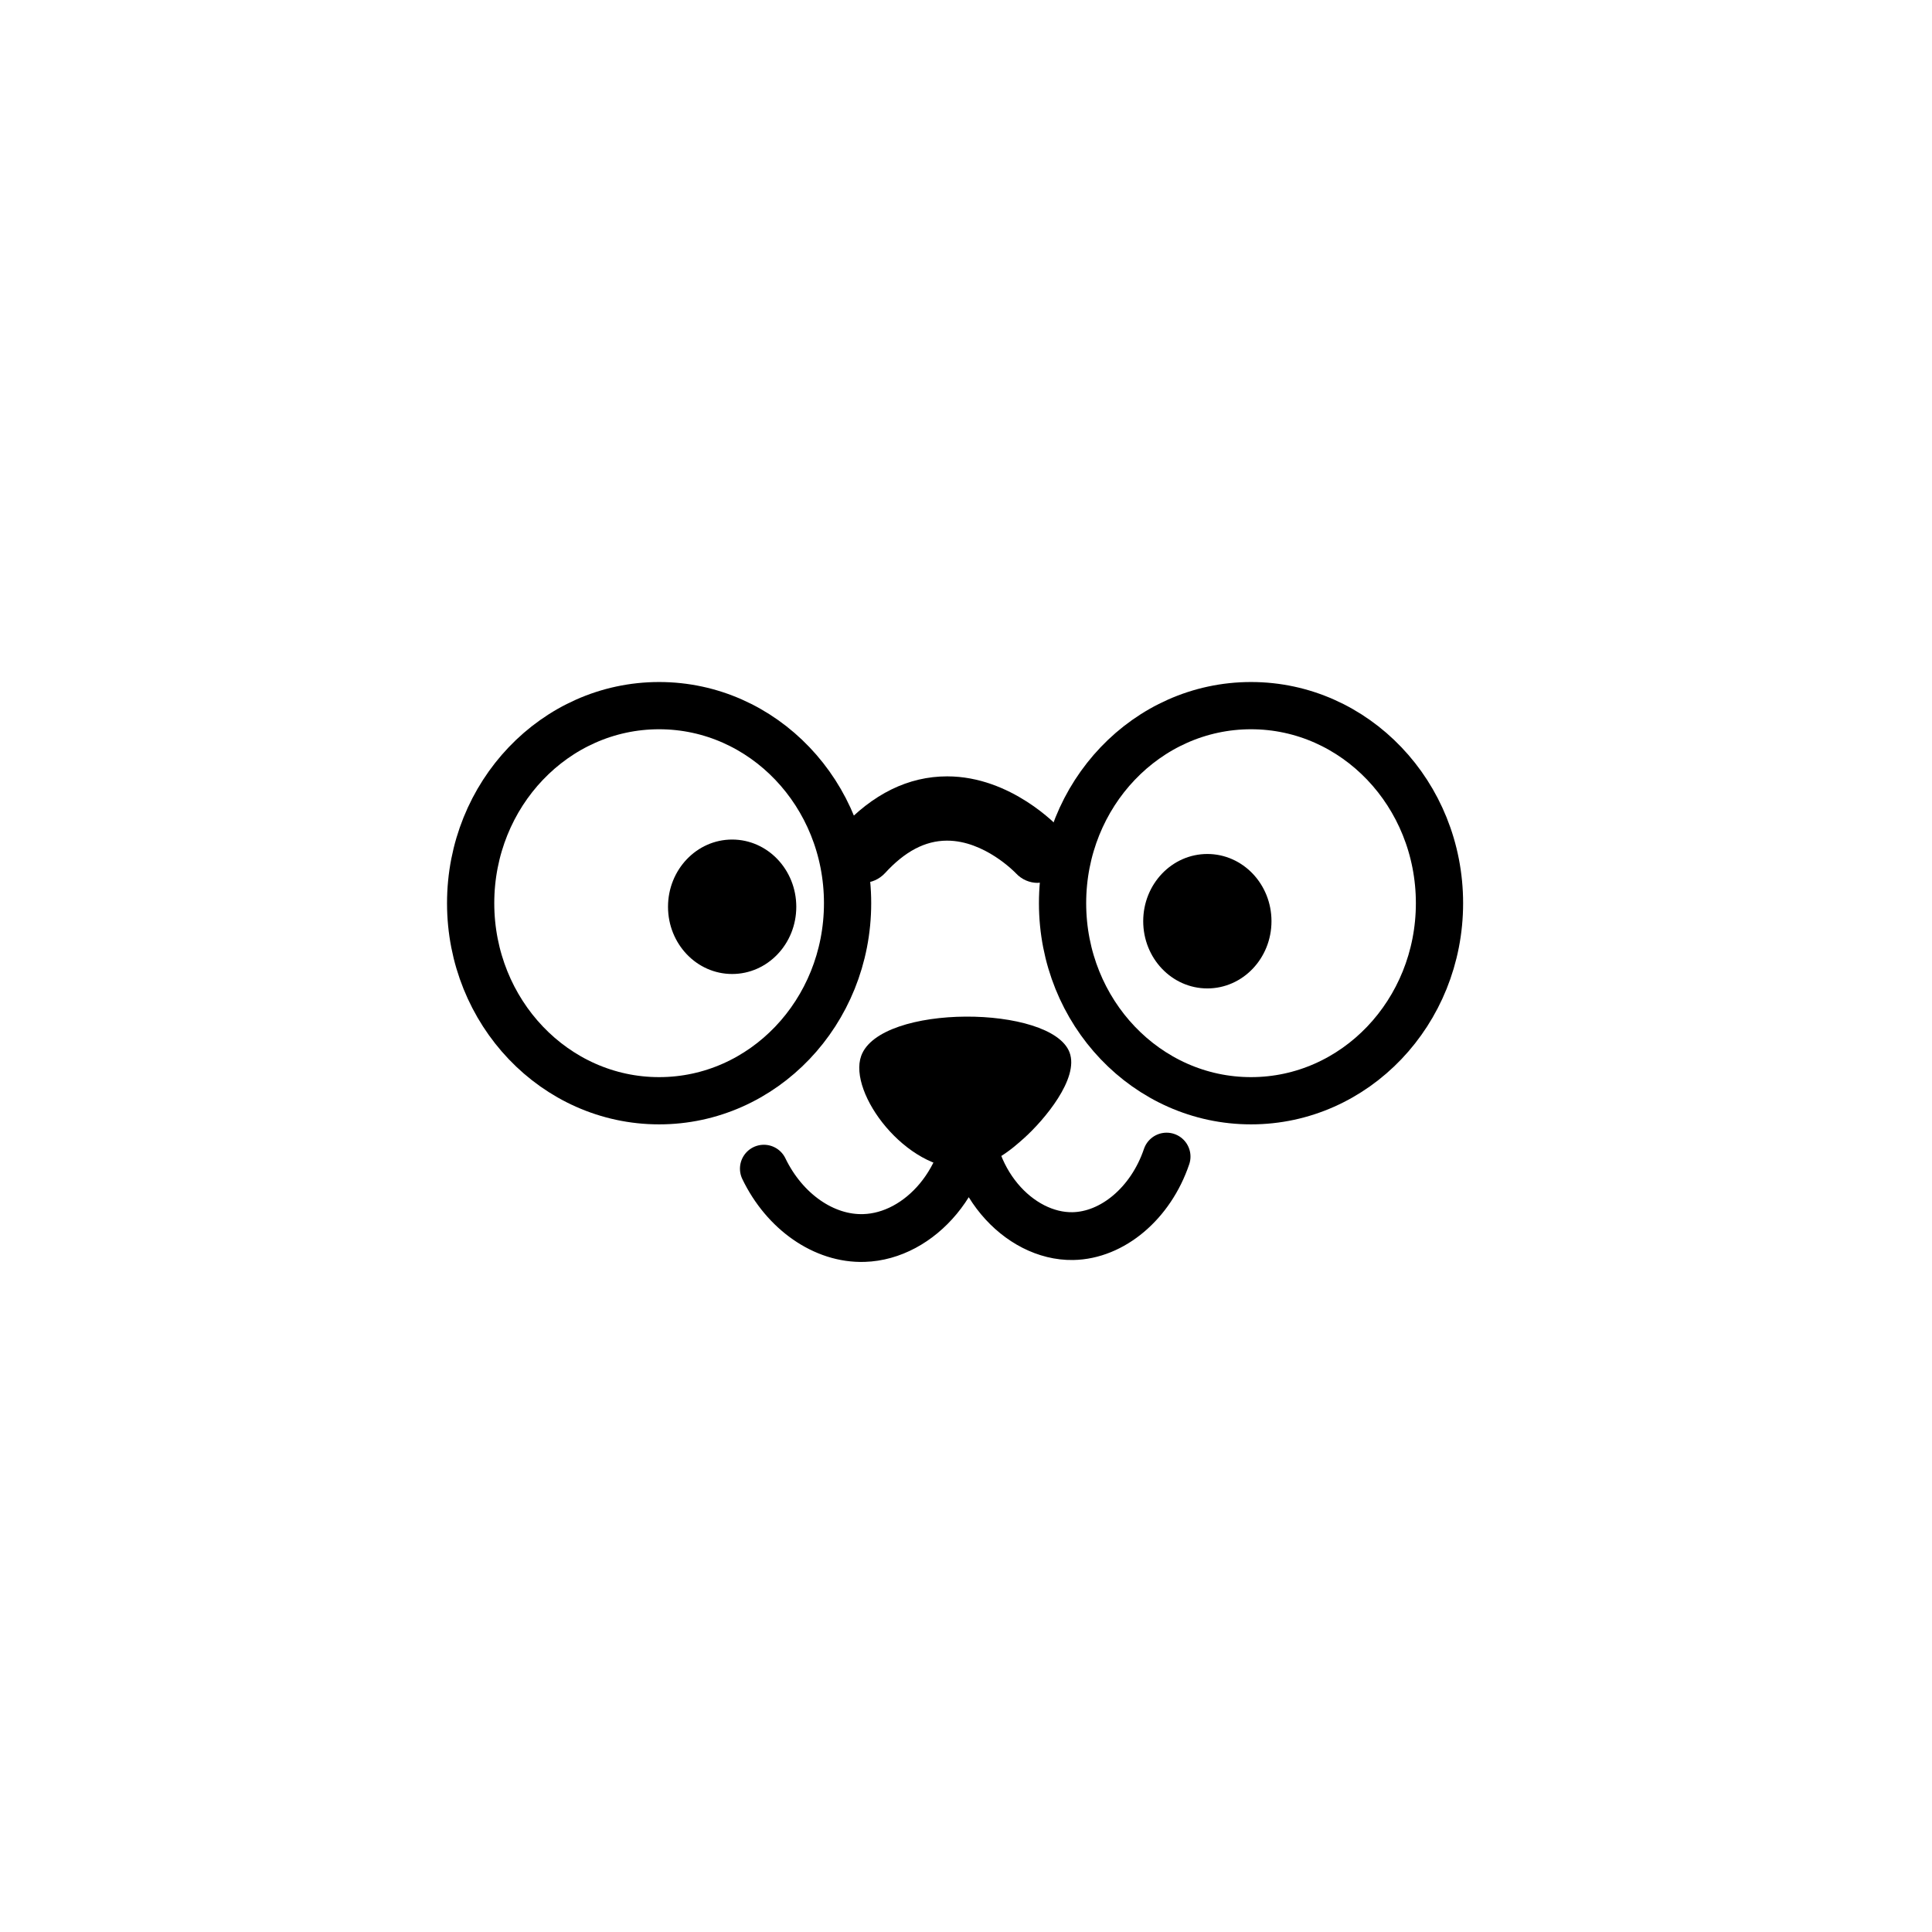
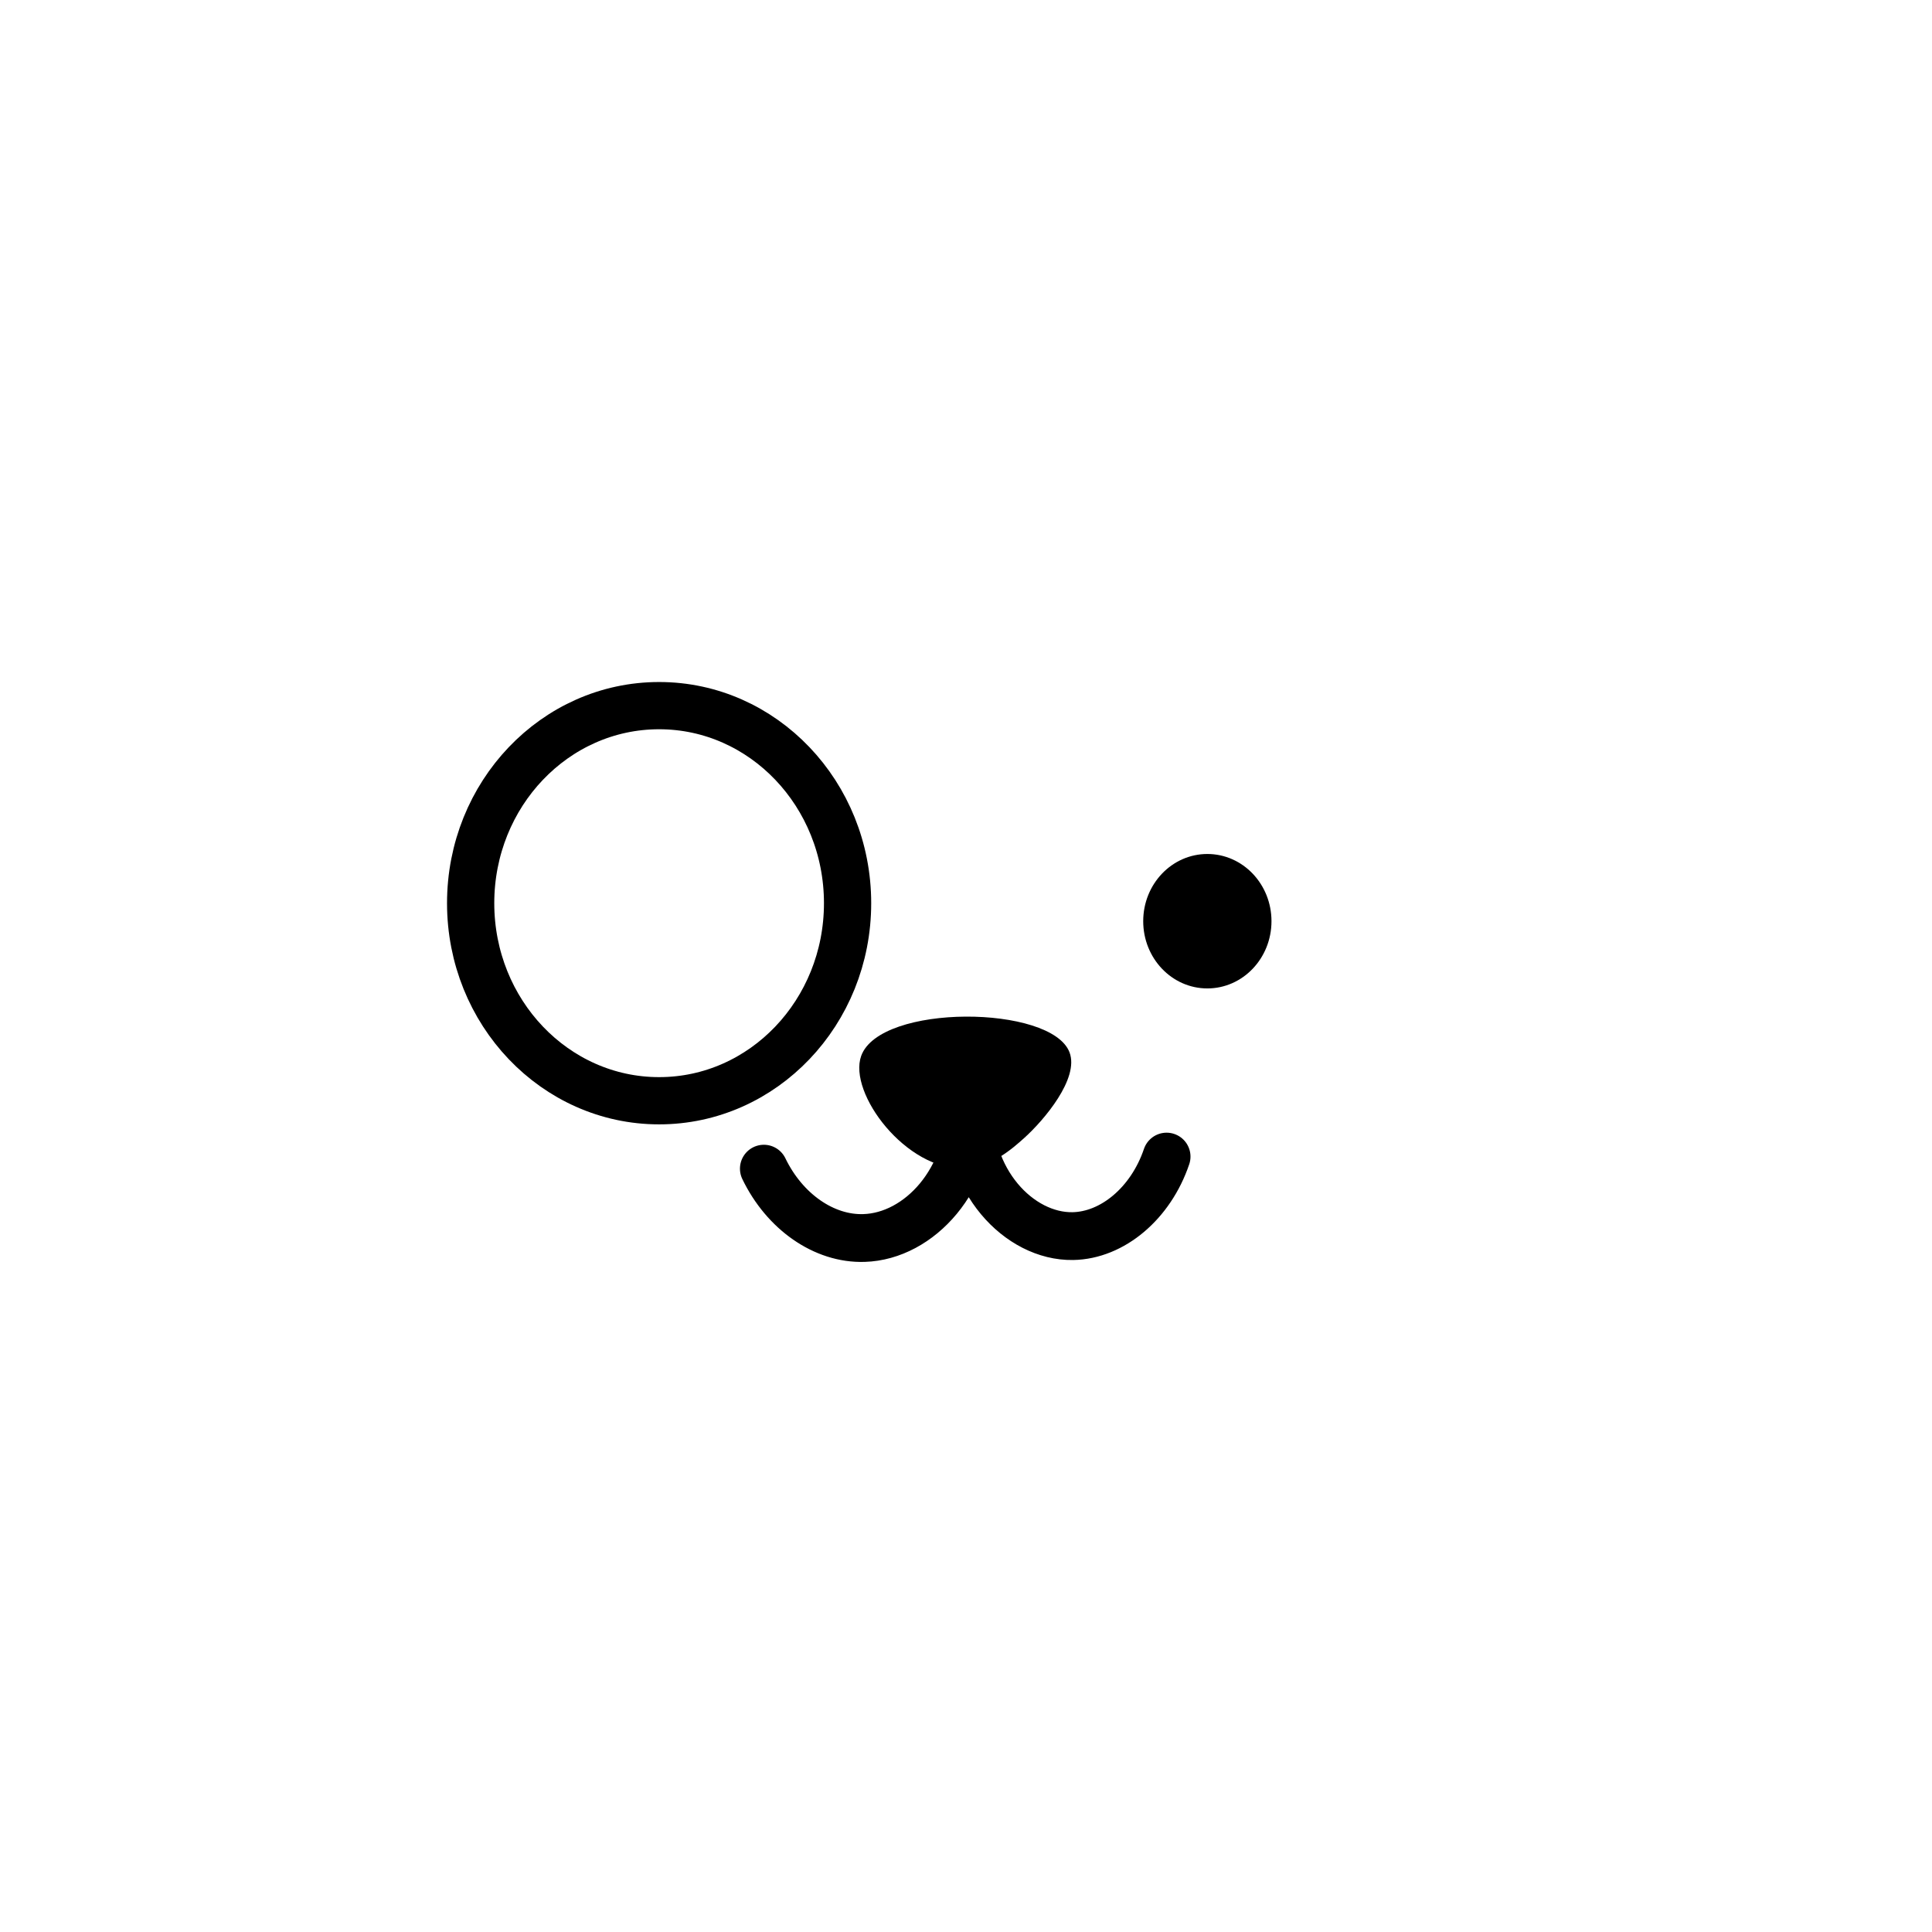
<svg xmlns="http://www.w3.org/2000/svg" fill="none" height="100%" overflow="visible" preserveAspectRatio="none" style="display: block;" viewBox="0 0 51 51" width="100%">
  <g filter="url(#filter0_d_0_3755)" id="Frame 31">
    <rect fill="white" height="38.438" rx="19.219" shape-rendering="crispEdges" width="38.438" x="6" y="4" />
    <path d="M34.661 19.3C34.736 18.98 34.356 18.607 33.813 18.467C33.27 18.328 32.769 18.474 32.694 18.795C32.619 19.115 32.999 19.488 33.542 19.628C34.085 19.767 34.586 19.621 34.661 19.3Z" fill="white" id="Vector" />
    <path d="M17.729 19.555C18.281 19.461 18.687 19.12 18.637 18.795C18.586 18.469 18.098 18.281 17.546 18.375C16.994 18.469 16.588 18.809 16.638 19.135C16.689 19.46 17.177 19.648 17.729 19.555Z" fill="white" id="Vector_2" />
    <path d="M31.871 24.092C32.806 24.092 33.564 23.298 33.564 22.317C33.564 21.337 32.806 20.543 31.871 20.543C30.936 20.543 30.178 21.337 30.178 22.317C30.178 23.298 30.936 24.092 31.871 24.092Z" fill="black" id="Vector_3" />
-     <path d="M19.327 23.711C20.262 23.711 21.02 22.917 21.02 21.937C21.02 20.957 20.262 20.162 19.327 20.162C18.392 20.162 17.634 20.957 17.634 21.937C17.634 22.917 18.392 23.711 19.327 23.711Z" fill="black" id="Vector_4" />
    <path d="M25.459 28.842C23.923 28.907 22.382 26.855 22.733 25.874C23.229 24.489 27.757 24.523 28.233 25.78C28.494 26.468 27.56 27.57 27.036 28.041C26.72 28.324 26.178 28.809 25.461 28.84L25.459 28.842Z" fill="black" id="Vector_5" />
    <path d="M20.164 28.85C20.71 29.983 21.752 30.715 22.809 30.68C24.274 30.635 25.647 29.123 25.597 27.162C25.474 29.143 26.9 30.655 28.321 30.63C29.363 30.612 30.377 29.768 30.795 28.531" id="Vector_6" stroke="black" stroke-linecap="round" stroke-width="1.262" />
-     <path d="M27.394 21.306C27.183 21.306 26.973 21.221 26.814 21.049C26.795 21.029 25.988 20.191 25.002 20.191C24.998 20.191 24.995 20.191 24.991 20.191C24.421 20.194 23.889 20.473 23.364 21.046C23.053 21.382 22.542 21.391 22.22 21.067C21.899 20.743 21.889 20.205 22.2 19.869C23.037 18.956 23.981 18.494 25.003 18.494C26.695 18.494 27.925 19.812 27.976 19.869C28.286 20.205 28.277 20.743 27.956 21.067C27.799 21.225 27.596 21.304 27.394 21.304V21.306Z" fill="black" id="Vector_7" />
-     <path d="M33.024 27.057C35.772 27.057 37.999 24.722 37.999 21.842C37.999 18.962 35.772 16.627 33.024 16.627C30.276 16.627 28.049 18.962 28.049 21.842C28.049 24.722 30.276 27.057 33.024 27.057Z" id="Vector_8" stroke="black" stroke-linecap="round" stroke-width="1.247" />
    <path d="M17.399 27.057C20.147 27.057 22.374 24.722 22.374 21.842C22.374 18.962 20.147 16.627 17.399 16.627C14.651 16.627 12.424 18.962 12.424 21.842C12.424 24.722 14.651 27.057 17.399 27.057Z" id="Vector_9" stroke="black" stroke-linecap="round" stroke-width="1.247" />
  </g>
  <defs>
    <filter color-interpolation-filters="sRGB" filterUnits="userSpaceOnUse" height="50.438" id="filter0_d_0_3755" width="50.438" x="0" y="0">
      <feFlood flood-opacity="0" result="BackgroundImageFix" />
      <feColorMatrix in="SourceAlpha" result="hardAlpha" type="matrix" values="0 0 0 0 0 0 0 0 0 0 0 0 0 0 0 0 0 0 127 0" />
      <feOffset dy="2" />
      <feGaussianBlur stdDeviation="3" />
      <feComposite in2="hardAlpha" operator="out" />
      <feColorMatrix type="matrix" values="0 0 0 0 0 0 0 0 0 0 0 0 0 0 0 0 0 0 0.08 0" />
      <feBlend in2="BackgroundImageFix" mode="normal" result="effect1_dropShadow_0_3755" />
      <feBlend in="SourceGraphic" in2="effect1_dropShadow_0_3755" mode="normal" result="shape" />
    </filter>
  </defs>
</svg>